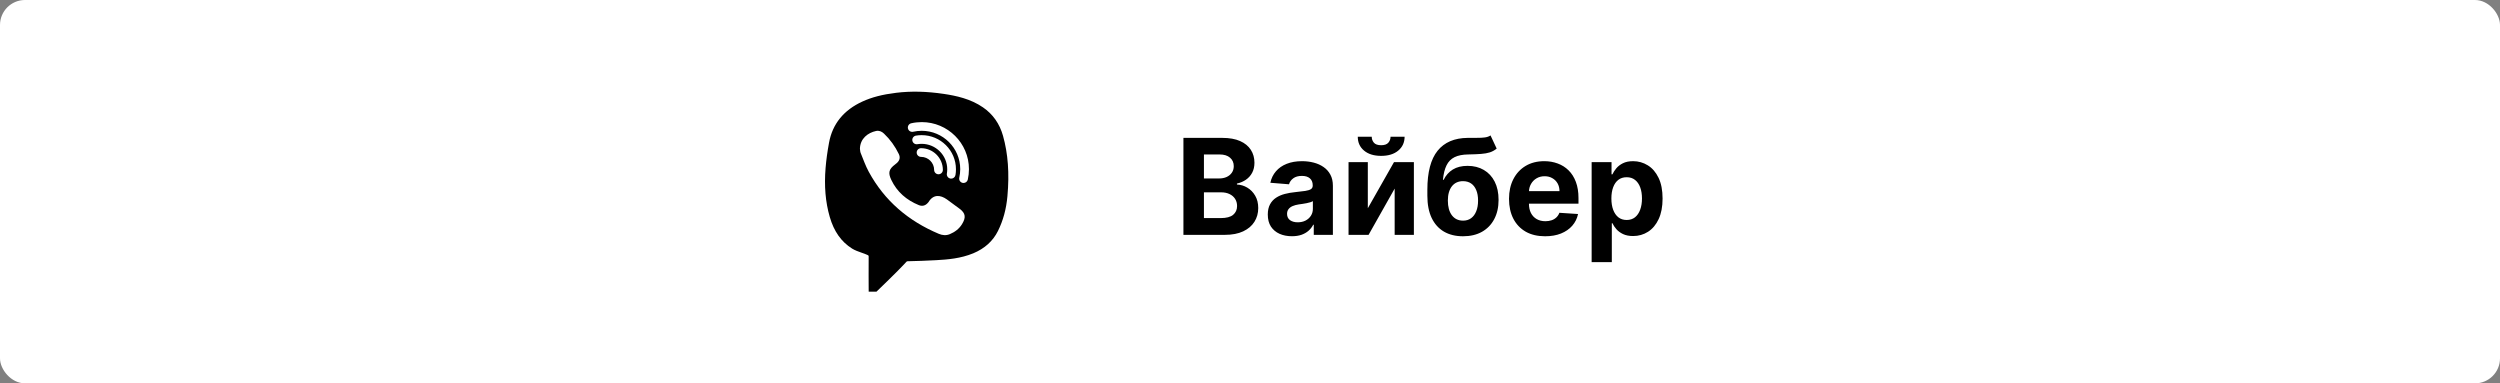
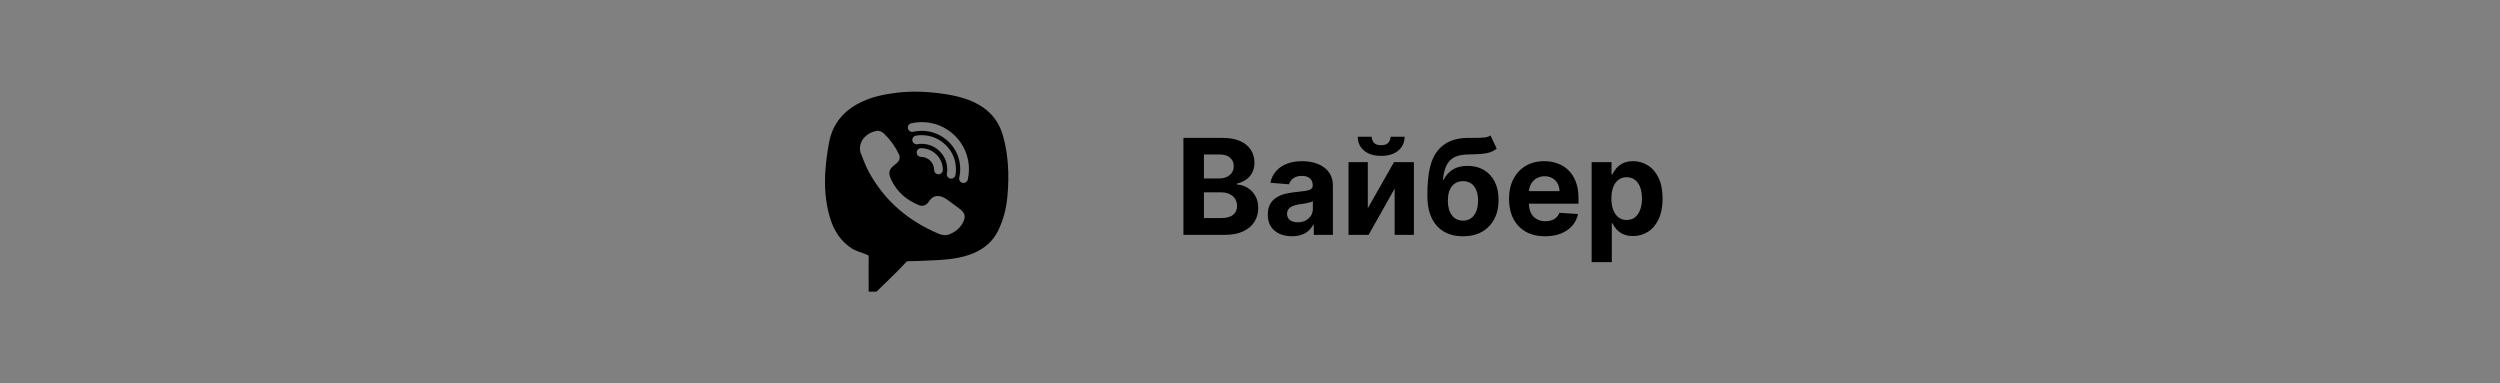
<svg xmlns="http://www.w3.org/2000/svg" width="300" height="46" viewBox="0 0 300 46" fill="none">
  <rect x="0" y="0" width="300" height="46" fill="#808080" stroke="none" />
-   <rect width="300" height="46" rx="3" fill="white" />
-   <path d="M142.011 28.182V16.546H146.67C147.527 16.546 148.241 16.672 148.812 16.926C149.384 17.18 149.814 17.532 150.102 17.983C150.39 18.43 150.534 18.945 150.534 19.528C150.534 19.983 150.443 20.383 150.261 20.727C150.08 21.068 149.83 21.349 149.511 21.568C149.197 21.784 148.837 21.938 148.432 22.028V22.142C148.875 22.161 149.29 22.286 149.676 22.517C150.066 22.748 150.383 23.072 150.625 23.489C150.867 23.901 150.989 24.394 150.989 24.966C150.989 25.583 150.835 26.134 150.528 26.619C150.225 27.1 149.777 27.481 149.182 27.761C148.587 28.042 147.854 28.182 146.983 28.182H142.011ZM144.472 26.171H146.477C147.163 26.171 147.663 26.04 147.977 25.778C148.292 25.513 148.449 25.161 148.449 24.722C148.449 24.4 148.371 24.116 148.216 23.869C148.061 23.623 147.839 23.43 147.551 23.29C147.267 23.15 146.928 23.08 146.534 23.08H144.472V26.171ZM144.472 21.415H146.295C146.633 21.415 146.932 21.356 147.193 21.239C147.458 21.117 147.667 20.947 147.818 20.727C147.973 20.508 148.051 20.244 148.051 19.938C148.051 19.517 147.902 19.178 147.602 18.921C147.307 18.663 146.886 18.534 146.341 18.534H144.472V21.415ZM155.033 28.347C154.476 28.347 153.98 28.25 153.544 28.057C153.108 27.86 152.764 27.57 152.51 27.188C152.26 26.801 152.135 26.32 152.135 25.744C152.135 25.259 152.224 24.852 152.402 24.523C152.58 24.193 152.822 23.928 153.129 23.727C153.436 23.526 153.785 23.375 154.175 23.273C154.569 23.171 154.982 23.099 155.413 23.057C155.921 23.004 156.33 22.955 156.641 22.909C156.951 22.86 157.177 22.788 157.317 22.693C157.457 22.599 157.527 22.458 157.527 22.273V22.239C157.527 21.879 157.413 21.6 157.186 21.403C156.963 21.206 156.644 21.108 156.232 21.108C155.796 21.108 155.449 21.205 155.192 21.398C154.934 21.587 154.764 21.826 154.68 22.114L152.442 21.932C152.555 21.401 152.779 20.943 153.112 20.557C153.446 20.167 153.875 19.867 154.402 19.659C154.932 19.447 155.546 19.341 156.243 19.341C156.728 19.341 157.192 19.398 157.635 19.511C158.082 19.625 158.478 19.801 158.822 20.04C159.171 20.278 159.446 20.585 159.646 20.96C159.847 21.331 159.947 21.776 159.947 22.296V28.182H157.652V26.972H157.584C157.444 27.244 157.256 27.485 157.021 27.693C156.786 27.898 156.504 28.059 156.175 28.176C155.845 28.29 155.464 28.347 155.033 28.347ZM155.726 26.676C156.082 26.676 156.396 26.606 156.669 26.466C156.942 26.322 157.156 26.129 157.311 25.886C157.466 25.644 157.544 25.369 157.544 25.062V24.136C157.468 24.186 157.364 24.231 157.232 24.273C157.103 24.311 156.957 24.347 156.794 24.381C156.631 24.411 156.468 24.439 156.305 24.466C156.143 24.489 155.995 24.509 155.862 24.528C155.578 24.57 155.33 24.636 155.118 24.727C154.906 24.818 154.741 24.941 154.624 25.097C154.506 25.248 154.447 25.438 154.447 25.665C154.447 25.994 154.567 26.246 154.805 26.421C155.048 26.591 155.355 26.676 155.726 26.676ZM164.138 24.989L167.28 19.455H169.666V28.182H167.359V22.631L164.229 28.182H161.825V19.455H164.138V24.989ZM166.865 16.409H168.553C168.549 17.099 168.293 17.653 167.786 18.074C167.282 18.494 166.6 18.705 165.74 18.705C164.876 18.705 164.193 18.494 163.689 18.074C163.185 17.653 162.933 17.099 162.933 16.409H164.609C164.606 16.671 164.689 16.905 164.859 17.114C165.034 17.322 165.327 17.426 165.74 17.426C166.142 17.426 166.429 17.324 166.604 17.119C166.778 16.915 166.865 16.678 166.865 16.409ZM178.862 16.25L179.601 17.83C179.355 18.034 179.082 18.186 178.783 18.284C178.483 18.379 178.125 18.441 177.709 18.472C177.296 18.502 176.792 18.523 176.197 18.534C175.523 18.542 174.974 18.65 174.55 18.858C174.125 19.066 173.804 19.394 173.584 19.841C173.364 20.284 173.22 20.864 173.152 21.58H173.237C173.499 21.046 173.866 20.633 174.339 20.341C174.817 20.049 175.406 19.903 176.107 19.903C176.849 19.903 177.499 20.066 178.055 20.392C178.616 20.718 179.052 21.186 179.362 21.796C179.673 22.405 179.828 23.136 179.828 23.989C179.828 24.875 179.654 25.646 179.305 26.301C178.961 26.953 178.47 27.458 177.834 27.818C177.197 28.174 176.44 28.352 175.561 28.352C174.679 28.352 173.917 28.167 173.277 27.796C172.641 27.424 172.148 26.877 171.8 26.153C171.455 25.43 171.283 24.54 171.283 23.483V22.767C171.283 20.665 171.692 19.106 172.51 18.091C173.328 17.076 174.531 16.561 176.118 16.546C176.55 16.538 176.94 16.536 177.288 16.54C177.637 16.544 177.942 16.526 178.203 16.489C178.468 16.451 178.688 16.371 178.862 16.25ZM175.572 26.477C175.944 26.477 176.262 26.381 176.527 26.188C176.796 25.994 177.002 25.718 177.146 25.358C177.294 24.998 177.368 24.568 177.368 24.068C177.368 23.572 177.294 23.151 177.146 22.807C177.002 22.458 176.796 22.193 176.527 22.011C176.258 21.83 175.936 21.739 175.561 21.739C175.281 21.739 175.029 21.79 174.805 21.892C174.582 21.994 174.391 22.146 174.232 22.347C174.076 22.544 173.955 22.788 173.868 23.08C173.785 23.367 173.743 23.697 173.743 24.068C173.743 24.814 173.904 25.403 174.226 25.835C174.552 26.263 175 26.477 175.572 26.477ZM185.412 28.352C184.514 28.352 183.741 28.171 183.094 27.807C182.45 27.439 181.954 26.921 181.605 26.25C181.257 25.576 181.082 24.778 181.082 23.858C181.082 22.96 181.257 22.172 181.605 21.494C181.954 20.816 182.444 20.288 183.077 19.909C183.713 19.53 184.459 19.341 185.315 19.341C185.891 19.341 186.427 19.434 186.923 19.619C187.423 19.801 187.859 20.076 188.23 20.443C188.605 20.811 188.897 21.273 189.105 21.83C189.313 22.383 189.418 23.03 189.418 23.773V24.438H182.048V22.938H187.139C187.139 22.589 187.063 22.28 186.912 22.011C186.76 21.742 186.55 21.532 186.281 21.381C186.016 21.225 185.707 21.148 185.355 21.148C184.988 21.148 184.662 21.233 184.378 21.403C184.098 21.57 183.878 21.796 183.719 22.08C183.56 22.36 183.478 22.672 183.474 23.017V24.443C183.474 24.875 183.554 25.248 183.713 25.562C183.876 25.877 184.105 26.119 184.401 26.29C184.696 26.46 185.046 26.546 185.452 26.546C185.721 26.546 185.967 26.508 186.19 26.432C186.414 26.356 186.605 26.242 186.764 26.091C186.923 25.939 187.045 25.754 187.128 25.534L189.366 25.682C189.253 26.22 189.02 26.689 188.668 27.091C188.319 27.489 187.868 27.799 187.315 28.023C186.766 28.242 186.132 28.352 185.412 28.352ZM190.997 31.455V19.455H193.384V20.921H193.491C193.598 20.686 193.751 20.447 193.952 20.205C194.156 19.958 194.421 19.754 194.747 19.591C195.077 19.424 195.486 19.341 195.974 19.341C196.611 19.341 197.198 19.508 197.736 19.841C198.274 20.171 198.704 20.669 199.026 21.335C199.348 21.998 199.509 22.83 199.509 23.83C199.509 24.803 199.351 25.625 199.037 26.296C198.726 26.962 198.302 27.468 197.764 27.812C197.23 28.153 196.632 28.324 195.969 28.324C195.499 28.324 195.099 28.246 194.77 28.091C194.444 27.936 194.177 27.741 193.969 27.506C193.76 27.267 193.601 27.026 193.491 26.784H193.418V31.455H190.997ZM193.366 23.818C193.366 24.337 193.438 24.79 193.582 25.176C193.726 25.562 193.935 25.864 194.207 26.08C194.48 26.292 194.812 26.398 195.202 26.398C195.596 26.398 195.929 26.29 196.202 26.074C196.474 25.854 196.681 25.551 196.821 25.165C196.965 24.775 197.037 24.326 197.037 23.818C197.037 23.314 196.967 22.871 196.827 22.489C196.687 22.106 196.48 21.807 196.207 21.591C195.935 21.375 195.599 21.267 195.202 21.267C194.808 21.267 194.474 21.371 194.202 21.58C193.933 21.788 193.726 22.083 193.582 22.466C193.438 22.849 193.366 23.299 193.366 23.818Z" fill="black" />
+   <path d="M142.011 28.182V16.546H146.67C147.527 16.546 148.241 16.672 148.812 16.926C149.384 17.18 149.814 17.532 150.102 17.983C150.39 18.43 150.534 18.945 150.534 19.528C150.534 19.983 150.443 20.383 150.261 20.727C150.08 21.068 149.83 21.349 149.511 21.568C149.197 21.784 148.837 21.938 148.432 22.028V22.142C148.875 22.161 149.29 22.286 149.676 22.517C150.066 22.748 150.383 23.072 150.625 23.489C150.867 23.901 150.989 24.394 150.989 24.966C150.989 25.583 150.835 26.134 150.528 26.619C150.225 27.1 149.777 27.481 149.182 27.761C148.587 28.042 147.854 28.182 146.983 28.182H142.011ZM144.472 26.171H146.477C147.163 26.171 147.663 26.04 147.977 25.778C148.292 25.513 148.449 25.161 148.449 24.722C148.449 24.4 148.371 24.116 148.216 23.869C148.061 23.623 147.839 23.43 147.551 23.29C147.267 23.15 146.928 23.08 146.534 23.08H144.472V26.171ZM144.472 21.415H146.295C146.633 21.415 146.932 21.356 147.193 21.239C147.458 21.117 147.667 20.947 147.818 20.727C147.973 20.508 148.051 20.244 148.051 19.938C148.051 19.517 147.902 19.178 147.602 18.921C147.307 18.663 146.886 18.534 146.341 18.534H144.472V21.415ZM155.033 28.347C154.476 28.347 153.98 28.25 153.544 28.057C153.108 27.86 152.764 27.57 152.51 27.188C152.26 26.801 152.135 26.32 152.135 25.744C152.135 25.259 152.224 24.852 152.402 24.523C152.58 24.193 152.822 23.928 153.129 23.727C153.436 23.526 153.785 23.375 154.175 23.273C154.569 23.171 154.982 23.099 155.413 23.057C155.921 23.004 156.33 22.955 156.641 22.909C156.951 22.86 157.177 22.788 157.317 22.693C157.457 22.599 157.527 22.458 157.527 22.273V22.239C157.527 21.879 157.413 21.6 157.186 21.403C156.963 21.206 156.644 21.108 156.232 21.108C155.796 21.108 155.449 21.205 155.192 21.398C154.934 21.587 154.764 21.826 154.68 22.114L152.442 21.932C152.555 21.401 152.779 20.943 153.112 20.557C153.446 20.167 153.875 19.867 154.402 19.659C154.932 19.447 155.546 19.341 156.243 19.341C156.728 19.341 157.192 19.398 157.635 19.511C158.082 19.625 158.478 19.801 158.822 20.04C159.171 20.278 159.446 20.585 159.646 20.96C159.847 21.331 159.947 21.776 159.947 22.296V28.182H157.652V26.972H157.584C157.444 27.244 157.256 27.485 157.021 27.693C156.786 27.898 156.504 28.059 156.175 28.176C155.845 28.29 155.464 28.347 155.033 28.347ZM155.726 26.676C156.082 26.676 156.396 26.606 156.669 26.466C156.942 26.322 157.156 26.129 157.311 25.886C157.466 25.644 157.544 25.369 157.544 25.062V24.136C157.468 24.186 157.364 24.231 157.232 24.273C157.103 24.311 156.957 24.347 156.794 24.381C156.631 24.411 156.468 24.439 156.305 24.466C156.143 24.489 155.995 24.509 155.862 24.528C155.578 24.57 155.33 24.636 155.118 24.727C154.906 24.818 154.741 24.941 154.624 25.097C154.506 25.248 154.447 25.438 154.447 25.665C154.447 25.994 154.567 26.246 154.805 26.421C155.048 26.591 155.355 26.676 155.726 26.676ZM164.138 24.989L167.28 19.455H169.666V28.182H167.359V22.631L164.229 28.182H161.825V19.455H164.138V24.989ZM166.865 16.409H168.553C168.549 17.099 168.293 17.653 167.786 18.074C167.282 18.494 166.6 18.705 165.74 18.705C164.876 18.705 164.193 18.494 163.689 18.074C163.185 17.653 162.933 17.099 162.933 16.409H164.609C164.606 16.671 164.689 16.905 164.859 17.114C165.034 17.322 165.327 17.426 165.74 17.426C166.142 17.426 166.429 17.324 166.604 17.119C166.778 16.915 166.865 16.678 166.865 16.409ZM178.862 16.25L179.601 17.83C179.355 18.034 179.082 18.186 178.783 18.284C178.483 18.379 178.125 18.441 177.709 18.472C177.296 18.502 176.792 18.523 176.197 18.534C175.523 18.542 174.974 18.65 174.55 18.858C174.125 19.066 173.804 19.394 173.584 19.841C173.364 20.284 173.22 20.864 173.152 21.58H173.237C173.499 21.046 173.866 20.633 174.339 20.341C174.817 20.049 175.406 19.903 176.107 19.903C176.849 19.903 177.499 20.066 178.055 20.392C178.616 20.718 179.052 21.186 179.362 21.796C179.673 22.405 179.828 23.136 179.828 23.989C179.828 24.875 179.654 25.646 179.305 26.301C178.961 26.953 178.47 27.458 177.834 27.818C177.197 28.174 176.44 28.352 175.561 28.352C174.679 28.352 173.917 28.167 173.277 27.796C172.641 27.424 172.148 26.877 171.8 26.153C171.455 25.43 171.283 24.54 171.283 23.483C171.283 20.665 171.692 19.106 172.51 18.091C173.328 17.076 174.531 16.561 176.118 16.546C176.55 16.538 176.94 16.536 177.288 16.54C177.637 16.544 177.942 16.526 178.203 16.489C178.468 16.451 178.688 16.371 178.862 16.25ZM175.572 26.477C175.944 26.477 176.262 26.381 176.527 26.188C176.796 25.994 177.002 25.718 177.146 25.358C177.294 24.998 177.368 24.568 177.368 24.068C177.368 23.572 177.294 23.151 177.146 22.807C177.002 22.458 176.796 22.193 176.527 22.011C176.258 21.83 175.936 21.739 175.561 21.739C175.281 21.739 175.029 21.79 174.805 21.892C174.582 21.994 174.391 22.146 174.232 22.347C174.076 22.544 173.955 22.788 173.868 23.08C173.785 23.367 173.743 23.697 173.743 24.068C173.743 24.814 173.904 25.403 174.226 25.835C174.552 26.263 175 26.477 175.572 26.477ZM185.412 28.352C184.514 28.352 183.741 28.171 183.094 27.807C182.45 27.439 181.954 26.921 181.605 26.25C181.257 25.576 181.082 24.778 181.082 23.858C181.082 22.96 181.257 22.172 181.605 21.494C181.954 20.816 182.444 20.288 183.077 19.909C183.713 19.53 184.459 19.341 185.315 19.341C185.891 19.341 186.427 19.434 186.923 19.619C187.423 19.801 187.859 20.076 188.23 20.443C188.605 20.811 188.897 21.273 189.105 21.83C189.313 22.383 189.418 23.03 189.418 23.773V24.438H182.048V22.938H187.139C187.139 22.589 187.063 22.28 186.912 22.011C186.76 21.742 186.55 21.532 186.281 21.381C186.016 21.225 185.707 21.148 185.355 21.148C184.988 21.148 184.662 21.233 184.378 21.403C184.098 21.57 183.878 21.796 183.719 22.08C183.56 22.36 183.478 22.672 183.474 23.017V24.443C183.474 24.875 183.554 25.248 183.713 25.562C183.876 25.877 184.105 26.119 184.401 26.29C184.696 26.46 185.046 26.546 185.452 26.546C185.721 26.546 185.967 26.508 186.19 26.432C186.414 26.356 186.605 26.242 186.764 26.091C186.923 25.939 187.045 25.754 187.128 25.534L189.366 25.682C189.253 26.22 189.02 26.689 188.668 27.091C188.319 27.489 187.868 27.799 187.315 28.023C186.766 28.242 186.132 28.352 185.412 28.352ZM190.997 31.455V19.455H193.384V20.921H193.491C193.598 20.686 193.751 20.447 193.952 20.205C194.156 19.958 194.421 19.754 194.747 19.591C195.077 19.424 195.486 19.341 195.974 19.341C196.611 19.341 197.198 19.508 197.736 19.841C198.274 20.171 198.704 20.669 199.026 21.335C199.348 21.998 199.509 22.83 199.509 23.83C199.509 24.803 199.351 25.625 199.037 26.296C198.726 26.962 198.302 27.468 197.764 27.812C197.23 28.153 196.632 28.324 195.969 28.324C195.499 28.324 195.099 28.246 194.77 28.091C194.444 27.936 194.177 27.741 193.969 27.506C193.76 27.267 193.601 27.026 193.491 26.784H193.418V31.455H190.997ZM193.366 23.818C193.366 24.337 193.438 24.79 193.582 25.176C193.726 25.562 193.935 25.864 194.207 26.08C194.48 26.292 194.812 26.398 195.202 26.398C195.596 26.398 195.929 26.29 196.202 26.074C196.474 25.854 196.681 25.551 196.821 25.165C196.965 24.775 197.037 24.326 197.037 23.818C197.037 23.314 196.967 22.871 196.827 22.489C196.687 22.106 196.48 21.807 196.207 21.591C195.935 21.375 195.599 21.267 195.202 21.267C194.808 21.267 194.474 21.371 194.202 21.58C193.933 21.788 193.726 22.083 193.582 22.466C193.438 22.849 193.366 23.299 193.366 23.818Z" fill="black" />
  <path d="M120.362 16.299C119.953 14.844 119.143 13.695 117.956 12.882C116.458 11.852 114.736 11.489 113.248 11.267C111.19 10.962 109.326 10.919 107.548 11.135C105.882 11.339 104.628 11.663 103.484 12.187C101.242 13.214 99.895 14.875 99.484 17.123C99.283 18.215 99.148 19.201 99.071 20.143C98.891 22.32 99.054 24.245 99.57 26.031C100.073 27.771 100.951 29.014 102.254 29.832C102.586 30.04 103.011 30.19 103.423 30.335C103.656 30.416 103.883 30.496 104.069 30.584C104.241 30.663 104.241 30.677 104.239 30.82C104.225 32.057 104.239 34.482 104.239 34.482L104.243 35H105.176L105.328 34.853C105.428 34.76 107.74 32.534 108.565 31.637L108.677 31.513C108.818 31.35 108.818 31.35 108.964 31.348C110.077 31.326 111.214 31.283 112.344 31.221C113.713 31.148 115.298 31.016 116.792 30.396C118.159 29.828 119.157 28.925 119.757 27.714C120.383 26.451 120.753 25.083 120.892 23.532C121.138 20.805 120.964 18.439 120.362 16.299ZM115.44 26.903C115.096 27.459 114.584 27.847 113.981 28.097C113.539 28.281 113.089 28.242 112.653 28.058C109.004 26.52 106.142 24.097 104.251 20.612C103.861 19.894 103.59 19.112 103.279 18.354C103.216 18.199 103.22 18.015 103.191 17.844C103.218 16.619 104.161 15.928 105.115 15.72C105.479 15.639 105.802 15.767 106.072 16.026C106.821 16.735 107.413 17.561 107.859 18.486C108.053 18.892 107.965 19.25 107.634 19.552C107.564 19.615 107.492 19.672 107.417 19.729C106.66 20.296 106.549 20.726 106.952 21.58C107.64 23.033 108.781 24.009 110.257 24.614C110.645 24.773 111.012 24.694 111.308 24.38C111.349 24.339 111.394 24.298 111.423 24.25C112.004 23.284 112.849 23.379 113.629 23.93C114.14 24.292 114.637 24.675 115.143 25.044C115.914 25.609 115.908 26.139 115.44 26.903ZM110.6 17.261C110.429 17.261 110.257 17.276 110.087 17.304C109.8 17.351 109.532 17.159 109.483 16.874C109.436 16.591 109.629 16.322 109.915 16.275C110.14 16.236 110.371 16.218 110.6 16.218C112.87 16.218 114.715 18.056 114.715 20.316C114.715 20.547 114.697 20.777 114.658 20.999C114.615 21.254 114.394 21.435 114.142 21.435C114.114 21.435 114.085 21.433 114.054 21.427C113.77 21.38 113.578 21.111 113.625 20.828C113.653 20.661 113.668 20.489 113.668 20.316C113.668 18.633 112.291 17.261 110.6 17.261ZM113.144 20.392C113.144 20.679 112.908 20.913 112.62 20.913C112.331 20.913 112.096 20.679 112.096 20.392C112.096 19.529 111.39 18.826 110.525 18.826C110.236 18.826 110.001 18.592 110.001 18.305C110.001 18.017 110.236 17.783 110.525 17.783C111.969 17.783 113.144 18.953 113.144 20.392ZM116.135 21.551C116.08 21.794 115.863 21.957 115.624 21.957C115.585 21.957 115.546 21.953 115.507 21.945C115.225 21.879 115.049 21.6 115.112 21.319C115.188 20.987 115.227 20.642 115.227 20.296C115.227 17.761 113.154 15.696 110.609 15.696C110.261 15.696 109.915 15.735 109.581 15.81C109.299 15.875 109.019 15.698 108.955 15.417C108.89 15.136 109.068 14.856 109.35 14.793C109.759 14.699 110.183 14.652 110.609 14.652C113.733 14.652 116.274 17.184 116.274 20.296C116.274 20.72 116.227 21.142 116.135 21.551Z" fill="black" />
</svg>